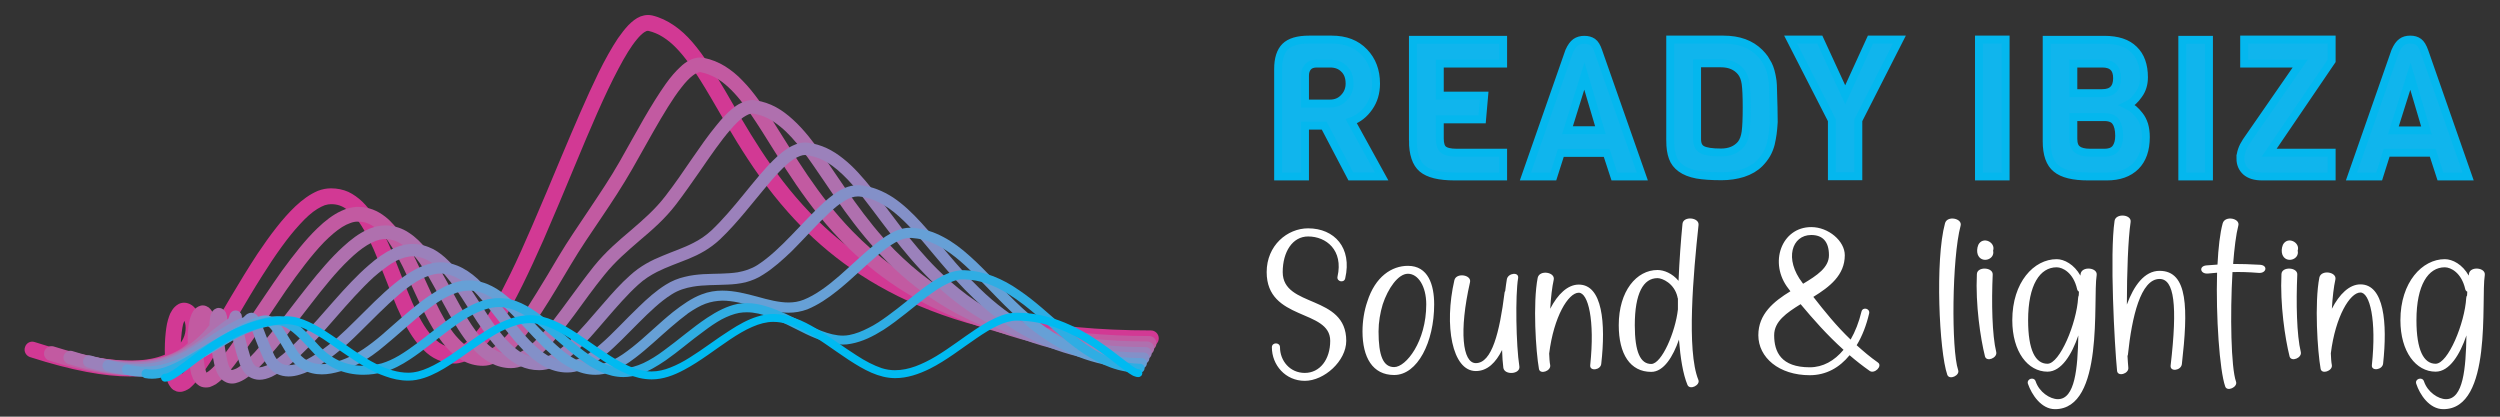
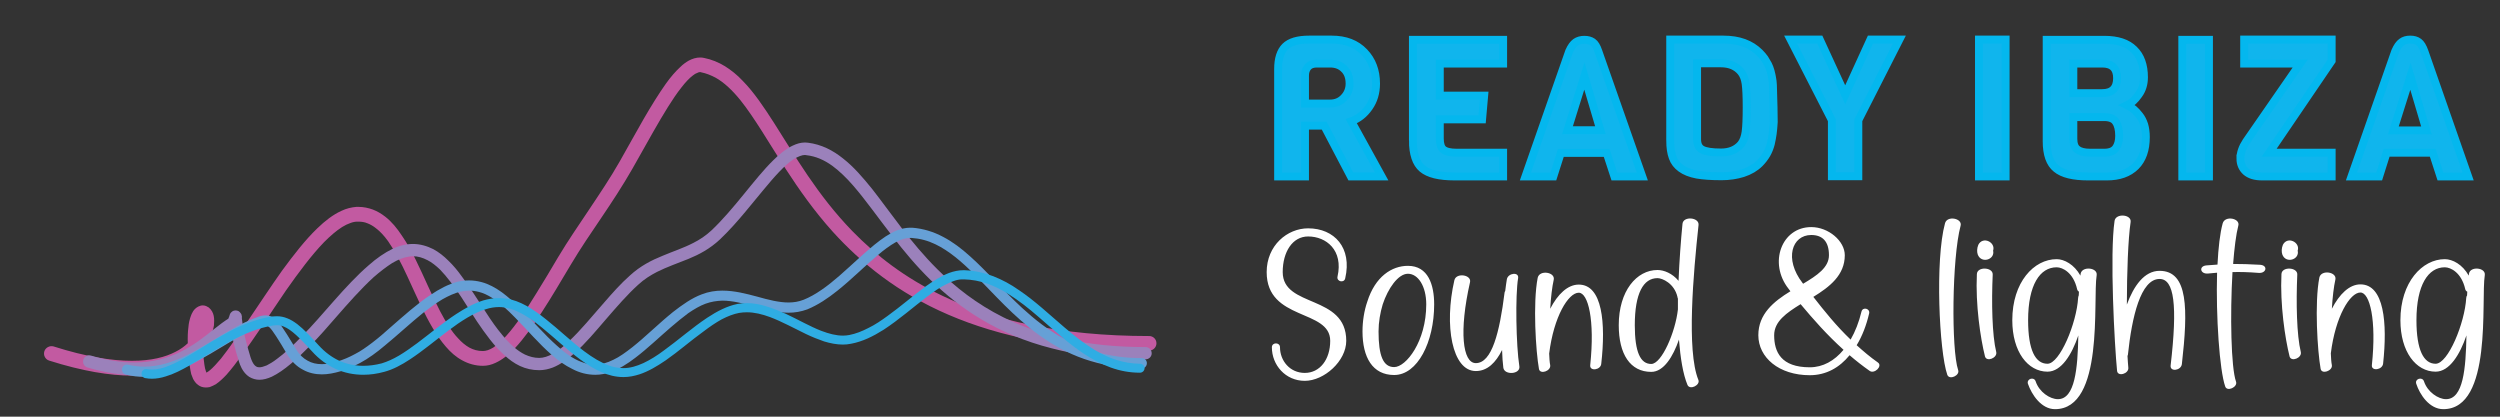
<svg xmlns="http://www.w3.org/2000/svg" version="1.2" viewBox="0 0 1200 200" width="1200" height="200">
  <rect x="0" y="0" width="1200" height="200" fill="#333333" stroke="none" />
  <title>logo-sound-lighting-vertical-svg</title>
  <style> .s0 { fill: #d23994 } .s1 { fill: #c25aa1 } .s2 { fill: #af70ae } .s3 { fill: #9b81bb } .s4 { fill: #8390c8 } .s5 { fill: #66a0d6 } .s6 { fill: #2fade3 } .s7 { fill: #00baf1 } .s8 { fill: #10b5ed;stroke: #04b7ee;stroke-width: 3.8 } .s9 { fill: #ffffff } </style>
  <g id="background-logo"> </g>
  <g id="logo-logo">
    <g id="Layer">
      <g id="Layer">
-         <path id="Layer" class="s0" d="m14.4 171.4c20.5 6.6 36 9.3 47.9 9.3 6.3 0 11.6-0.8 16-2.1 3.3-1 6.1-2.3 8.5-3.8 3.5-2.4 6.1-5.3 7.6-8.3 1.6-3.1 2.3-6.2 2.3-9.1q0-2.2-0.5-4.1c-0.5-2-1.2-3.7-2.4-5.2-0.6-0.7-1.3-1.4-2.2-1.9-0.9-0.5-2-0.9-3.2-0.9-0.9 0-1.8 0.2-2.6 0.6q-1.1 0.6-1.9 1.4c-0.9 0.9-1.6 2-2.2 3.2-0.8 1.9-1.5 4.2-1.9 7-0.4 2.9-0.7 6.3-0.7 10.5q0 4.2 0.4 9.3 0.1 2.1 0.4 3.7 0.3 1.3 0.6 2.4 0.3 0.8 0.8 1.6c0.5 0.8 1.1 1.6 2 2.2q0.7 0.4 1.5 0.7 0.8 0.2 1.6 0.2c1 0 1.9-0.3 2.6-0.6 0.7-0.3 1.4-0.7 2-1.1 1.1-0.9 2.1-2 3.2-3.2 2-2.3 4.1-5.4 6.5-9 4-6.2 8.6-14.2 13.6-22.7 3.7-6.3 7.6-12.9 11.6-19.2 6-9.5 12.2-18.4 18.1-24.7 2.9-3.2 5.7-5.7 8.3-7.3q2-1.2 3.6-1.8 1.7-0.5 3-0.5c1.5 0 2.8 0.2 4 0.6q1.8 0.6 3.4 1.8c2.1 1.4 4.1 3.6 6.1 6.3 3.3 4.8 6.4 11.3 9.2 18.4 2.2 5.3 4.3 11 6.5 16.4 1.6 4.1 3.4 8.2 5.2 11.9 2.8 5.7 6 10.8 10 14.6 2 2 4.2 3.6 6.7 4.7 2.5 1.1 5.3 1.8 8.3 1.8 1.3 0 2.6-0.3 3.9-0.7 2.5-0.8 4.7-2.2 6.8-4 4.1-3.5 7.8-8.4 11.7-14.5 6.7-10.7 13.4-24.9 20.2-40.2 5-11.5 10.1-23.7 15-35.5 7.3-17.6 14.4-34.3 20.9-46.5 3.2-6.1 6.2-11 8.9-14.2 1.3-1.6 2.5-2.7 3.5-3.4q0.7-0.4 1.1-0.6c0.3-0.1 0.5-0.1 0.7-0.1q0.1 0 0.2 0c2.5 0.6 4.9 1.6 7.2 3.1 4.3 2.7 8.3 7 12.3 12.5 7.1 9.7 14.1 23.1 23 37.7 6.8 11 14.6 22.6 24.7 33.9 15 16.9 35 33.1 63 44.9 27.9 11.8 63.9 19.3 111 19.3 2.1 0 3.8-1.7 3.8-3.8 0-2.1-1.7-3.8-3.8-3.8-50.2 0-87-8.7-114.7-21.7-20.8-9.7-36.5-21.9-49-34.9-18.8-19.6-30.4-40.9-40.7-58.6-5.2-8.8-10.1-16.7-15.6-23.1-2.7-3.1-5.6-5.9-8.9-8.1-3.2-2.2-6.7-3.9-10.5-4.8q-1-0.2-2-0.2c-1.3 0-2.5 0.3-3.6 0.7-2.2 0.9-4 2.4-5.8 4.2-1.7 1.8-3.3 3.9-5 6.3-3 4.5-6.2 10.2-9.4 16.7-5.6 11.5-11.6 25.6-17.8 40.3-4.6 11-9.3 22.3-14 33.1-3.5 8.1-7 16-10.5 23.1-5.2 10.7-10.4 19.9-15.1 26.2-2.4 3.1-4.7 5.5-6.7 7q-1.5 1.2-2.8 1.6c-0.8 0.4-1.4 0.5-2 0.5-1.5 0-2.8-0.2-4-0.7q-1.8-0.6-3.4-1.7c-2.1-1.5-4.1-3.6-6.1-6.4-3.3-4.7-6.4-11.3-9.2-18.4-2.2-5.3-4.3-10.9-6.5-16.4-1.6-4.1-3.4-8.1-5.2-11.9-2.8-5.6-6-10.7-10-14.6-2-1.9-4.2-3.5-6.7-4.7-2.5-1.1-5.3-1.7-8.3-1.7q-3.2 0-6.3 1.2c-3.8 1.6-7.4 4.2-10.9 7.5-6.1 5.8-12.2 13.9-18.1 22.7-4.4 6.7-8.7 13.8-12.8 20.7-6.2 10.4-11.8 20.3-16.5 27.6-2.3 3.6-4.4 6.5-6 8.4-0.9 0.9-1.6 1.5-2 1.9-0.2 0.1-0.3 0.2-0.3 0.2l0.2 0.6-0.1-0.7q-0.2 0.1-0.1 0.1l0.2 0.6-0.1-0.7 0.3 1.5v-1.5q-0.2 0-0.3 0l0.3 1.5v-1.5 2l0.7-1.9c-0.3-0.1-0.5-0.1-0.7-0.1v2l0.7-1.9-0.7 1.9 1.2-1.6q-0.2-0.1-0.5-0.3l-0.7 1.9 1.2-1.6-0.9 1.1 1.1-0.9q-0.1-0.1-0.2-0.2l-0.9 1.1 1.1-0.9-0.5 0.4 0.5-0.3v-0.1l-0.5 0.4 0.5-0.3-0.1 0.1 0.1-0.1-0.1 0.1 0.1-0.1v-0.1c-0.1-0.2-0.3-0.6-0.4-1.4q-0.2-1.1-0.4-2.9-0.3-4.9-0.3-8.8c0-3.4 0.2-6.1 0.5-8.4q0.3-2.5 0.7-4.1 0.4-1.2 0.7-1.8c0.3-0.7 0.6-1 0.6-1l-0.2-0.3 0.2 0.3-0.2-0.3 0.2 0.3-0.8-1.2v1.4c0.4 0 0.7-0.1 0.8-0.2l-0.8-1.2v1.4-1.5l-0.5 1.4c0.1 0.1 0.3 0.1 0.5 0.1v-1.5l-0.5 1.4 0.3-0.6-0.5 0.5q0.1 0 0.2 0.1l0.3-0.6-0.5 0.5h0.1c0 0.1 0.1 0.2 0.3 0.5 0.2 0.3 0.5 0.9 0.7 1.7 0.2 0.7 0.3 1.6 0.3 2.5 0 1.6-0.3 3.3-1.1 5-0.6 1.2-1.4 2.5-2.6 3.7-1.7 1.8-4.2 3.5-8 4.8-3.7 1.3-8.7 2.2-15.1 2.2-10.7 0-25.6-2.4-45.6-8.9-2-0.7-4.1 0.4-4.7 2.4-0.7 2 0.4 4.1 2.4 4.8z" />
-       </g>
+         </g>
      <g id="Layer">
        <path id="Layer" class="s1" d="m551.6 161.3c-43.3 0-75.1-7.7-99.2-19.3-18.2-8.7-32-19.5-43.3-31.1-16.8-17.3-27.6-36.3-37.5-51.8-5-7.8-9.7-14.8-15.1-20.3-2.6-2.8-5.5-5.1-8.5-7-3.1-1.9-6.5-3.3-10.1-4q-0.9-0.2-1.8-0.2c-2 0-3.8 0.6-5.5 1.5-1.4 0.8-2.8 1.8-4.1 3.1-2.3 2.1-4.6 4.8-6.9 8-3.4 4.8-7 10.6-10.7 17-3.7 6.4-7.5 13.4-11.5 20.4-4.5 7.9-9.5 15.3-14.5 22.8-5 7.5-10.2 15-15.1 23.2-3.5 5.9-6.9 11.7-10.3 17.1-5 8.2-9.9 15.4-14.4 20.4-2.2 2.5-4.4 4.4-6.3 5.7q-1.5 0.9-2.7 1.3-1.3 0.4-2.3 0.4c-2.5 0-4.6-0.6-6.6-1.7q-2.8-1.6-5.3-4.4c-3.1-3.2-5.9-7.8-8.6-12.9-4-7.6-7.7-16.6-11.8-24.9-2-4.1-4.2-8-6.6-11.5-2.3-3.5-4.9-6.7-8-9.1-1.8-1.4-3.8-2.6-5.9-3.4-2.2-0.8-4.5-1.3-7-1.3q-0.5 0-0.9 0c-2.5 0.2-4.9 0.8-7.2 1.9-4 1.8-7.9 4.8-11.7 8.5-5.7 5.5-11.3 12.7-16.8 20.2-5.4 7.6-10.7 15.7-15.6 22.9-5.1 7.5-9.8 14.4-13.7 19.3-2 2.4-3.8 4.3-5.2 5.5-0.7 0.6-1.3 1-1.7 1.2q-0.3 0.1-0.4 0.2h-0.1v0.1-0.1 0.1-0.1 0.4-0.4 0.4-0.4 0.9l0.5-0.8c-0.1-0.1-0.4-0.1-0.5-0.1v0.9l0.5-0.8-0.2 0.4 0.3-0.3-0.1-0.1-0.2 0.4 0.3-0.3c-0.1-0.1-0.3-0.4-0.5-1.1-0.3-0.7-0.5-1.8-0.7-3.1-0.7-5-0.9-9-0.9-12.2q0-3.3 0.3-5.4 0.2-1.6 0.5-2.6c0.3-1 0.6-1.5 0.7-1.6l-1-0.8 0.6 1c0.2-0.1 0.3-0.2 0.4-0.2l-1-0.8 0.6 1-1-1.9v2.2c0.4 0 0.8-0.1 1-0.3l-1-1.9v2.2-2.3l-0.8 2.1q0.4 0.2 0.8 0.2v-2.3l-0.8 2.1 0.7-1.7-1.4 1.3c0.1 0.1 0.3 0.3 0.7 0.4l0.7-1.7-1.4 1.3 0.5-0.6-0.7 0.4q0 0 0.2 0.2l0.5-0.6-0.7 0.4 0.1 0.1c0 0.1 0.1 0.5 0.1 1q0 0.4-0.1 1c-0.2 1.5-0.9 3.4-2 5.3-1.8 3-4.7 6.2-9.5 8.6-4.8 2.5-11.5 4.3-20.9 4.3-9.6 0-21.9-1.9-37.6-6.9-1.8-0.5-3.8 0.5-4.4 2.3-0.6 1.9 0.4 3.9 2.3 4.5 16.1 5.1 29.2 7.2 39.7 7.2 6.8 0 12.6-0.9 17.5-2.4 7.3-2.3 12.6-5.9 16-9.9 1.8-2 3.1-4.1 4-6.1 1-2 1.6-3.9 1.9-5.7q0.1-1.1 0.1-2.2c0-1.6-0.2-3.1-1-4.5-0.4-0.7-0.9-1.3-1.6-1.9q-0.6-0.4-1.3-0.7-0.8-0.3-1.6-0.3c-0.8 0-1.6 0.3-2.2 0.6q-0.9 0.5-1.5 1.1c-0.7 0.7-1.2 1.5-1.6 2.4-0.6 1.4-1.1 3-1.4 4.9-0.3 2-0.5 4.4-0.5 7.2 0 3.5 0.3 7.9 1 13.1q0.3 2 0.7 3.7 0.4 1.2 0.9 2.3c0.6 1.1 1.3 2.1 2.4 2.9q0.8 0.6 1.7 0.9 1 0.3 1.9 0.3 1.1 0 2-0.2c1.1-0.4 2.1-0.9 3.1-1.5 1.6-1.1 3.2-2.6 4.9-4.4 2.4-2.7 5.1-6.2 7.9-10.1 2.9-4 5.9-8.4 9.1-13.1 3.7-5.5 7.6-11.5 11.6-17.3 6.1-8.7 12.3-17 18.3-23.2 3-3 5.9-5.5 8.6-7.2q2.1-1.3 3.9-1.9 1.8-0.7 3.3-0.7 0.3 0 0.6 0c1.6 0 3 0.2 4.4 0.8q2.1 0.8 4.1 2.4c2 1.5 3.9 3.6 5.8 6.2 3.2 4.6 6.3 10.5 9.2 16.8 2.2 4.7 4.4 9.7 6.7 14.5 3.5 7.2 7.2 14 11.8 19.3 2.3 2.7 4.9 5 7.9 6.6 2.9 1.6 6.3 2.6 9.9 2.6 2.1 0 4.1-0.5 6-1.4 3.3-1.5 6.3-3.9 9.3-7 4.4-4.7 8.8-10.8 13.2-17.7 4.5-6.9 9-14.6 13.6-22.3 4.7-7.9 9.8-15.4 14.9-22.9 5-7.4 10-15 14.7-23.2 3.5-6.2 6.9-12.2 10.1-17.9 4.8-8.4 9.3-15.9 13.4-21.1 2-2.6 3.9-4.6 5.5-5.8q1.2-1 2.2-1.3c0.5-0.3 1-0.4 1.4-0.4q0.2 0 0.4 0.1c2.5 0.5 4.7 1.4 7 2.6 4.1 2.3 8 6 11.9 10.8 6.8 8.5 13.5 20.2 21.8 33.1 6.3 9.7 13.5 20 22.5 30 13.6 15 31.2 29.4 55.6 39.9 24.4 10.5 55.6 17.2 96.3 17.2 1.9 0 3.5-1.6 3.5-3.5 0-2-1.6-3.5-3.5-3.5z" />
      </g>
      <g id="Layer">
-         <path id="Layer" class="s2" d="m550.7 163.9c-36.2 0-63-6.7-83.7-16.8-15.5-7.5-27.5-17-37.5-27-14.8-15.2-24.9-31.7-34.3-45.2-4.8-6.8-9.4-12.8-14.6-17.5-2.6-2.4-5.3-4.4-8.2-6-3-1.6-6.2-2.7-9.6-3.2q-0.8-0.2-1.6-0.2c-2 0-3.9 0.6-5.6 1.5-1.6 0.7-3 1.8-4.5 3-2.5 2.1-4.9 4.8-7.4 7.9-3.8 4.6-7.7 10.2-11.7 16-4 5.9-8.2 12-12.6 17.7-5 6.5-10.6 11.3-16.5 16.4-5.9 5-12.1 10.2-17.9 17.4-3.9 4.9-7.6 10-11.3 15-5.4 7.4-10.6 14.5-15.6 19.5-2.4 2.5-4.8 4.5-6.9 5.8q-1.7 1-3.1 1.5-1.5 0.5-2.8 0.5c-2.4-0.1-4.6-0.6-6.7-1.7q-2.8-1.5-5.4-4.1c-3.2-3-6.1-7.1-9-11.8-4.2-7-8.3-15.2-12.6-22.6-2.2-3.7-4.5-7.2-6.9-10.4-2.5-3.1-5.2-5.8-8.3-7.8-1.6-1.1-3.4-2-5.3-2.6-1.9-0.6-3.9-1-6-1q-1 0-1.9 0.1c-2.4 0.2-4.7 0.9-7 2-4 1.8-7.8 4.7-11.6 8.2-5.7 5.2-11.3 11.8-16.7 18.6-5.5 6.9-10.7 13.9-15.5 19.9-4.8 6-9.3 11.4-13.1 15.2-1.9 1.8-3.6 3.3-5 4.2q-1.1 0.7-1.9 0.9c-0.5 0.2-0.8 0.3-1 0.3-0.2 0-0.3-0.1-0.3-0.1-0.1 0-0.2-0.1-0.3-0.2-0.2-0.2-0.5-0.6-0.8-1.3q-0.5-1-0.9-2.9c-1.6-7.8-2.1-13.1-2.1-16.3q0-1.4 0.1-2.3 0.1-0.7 0.2-1 0-0.3 0.1-0.4l-0.7-0.4 0.6 0.5q0.1-0.1 0.1-0.1l-0.7-0.4 0.6 0.5-1.8-1.2 1.3 1.7c0.3-0.2 0.5-0.4 0.5-0.5l-1.8-1.2 1.3 1.7-1.7-2.1 1 2.5q0.4-0.1 0.7-0.4l-1.7-2.1 1 2.5-1.1-2.7v2.9c0.4 0 0.8 0 1.1-0.2l-1.1-2.7v2.9-2.9l-1.3 2.6c0.4 0.2 0.9 0.3 1.3 0.3v-2.9l-1.3 2.6 1.3-2.4-2 1.9q0.3 0.3 0.7 0.5l1.3-2.4-2 1.9 1.6-1.6-2 1c0 0.1 0.1 0.3 0.4 0.6l1.6-1.6-2 1 1-0.5-1.1 0.3q0 0.1 0.1 0.2l1-0.5-1.1 0.3h0.2-0.2 0.2-0.2c0 0 0.1 0.2 0.1 0.5 0 0.4-0.1 0.8-0.2 1.4l3.2 0.7-2.5-2.2c-1.5 1.8-3.2 3.8-5.2 6.1-3.2 3.3-7.1 6.8-12.6 9.5-5.5 2.8-12.5 4.8-21.9 4.8-7.8 0-17.3-1.4-28.7-5-1.7-0.5-3.5 0.5-4.1 2.2-0.5 1.7 0.5 3.5 2.2 4 11.9 3.7 22 5.3 30.6 5.3 6.8 0 12.7-1 17.8-2.6 7.6-2.4 13.3-6.2 17.6-10 2.1-1.9 3.9-3.8 5.4-5.6 1.5-1.7 2.8-3.2 3.8-4.3q0.6-0.7 0.8-1.5 0.3-1.5 0.3-2.8 0-0.7-0.1-1.3-0.1-0.5-0.3-1c-0.1-0.6-0.3-1.1-0.8-1.7-0.3-0.3-0.6-0.6-1.1-0.9-0.4-0.3-1.1-0.5-1.8-0.5q-0.6 0-1.1 0.2c-0.7 0.3-1.2 0.6-1.5 1q-0.4 0.4-0.7 0.8c-0.2 0.5-0.4 1-0.6 1.4-0.2 0.8-0.3 1.5-0.4 2.4q-0.2 1.4-0.2 3.2c0 3.9 0.6 9.6 2.3 17.7q0.4 2 1.1 3.7 0.5 1.2 1.2 2.3c0.7 1.1 1.6 2 2.7 2.6 1.1 0.7 2.4 1 3.6 1 1.2 0 2.3-0.3 3.3-0.7 1.8-0.7 3.6-1.8 5.3-3.2 2.7-2.1 5.4-4.8 8.3-8.1 2.9-3.3 6-7 9.2-11 3.7-4.7 7.7-9.9 11.7-15.1 6-7.8 12.2-15.5 18.3-21.3 3-2.9 5.9-5.3 8.7-7 2.8-1.7 5.4-2.7 7.6-2.9q0.7-0.1 1.3-0.1c1.4 0 2.7 0.3 4 0.7q1.9 0.6 3.8 1.9c1.9 1.2 3.9 3.1 5.8 5.4 3.4 3.9 6.6 9.2 9.7 14.9 2.4 4.3 4.8 8.8 7.2 13.1 3.7 6.6 7.6 12.9 12.3 17.7 2.4 2.4 5 4.5 7.8 5.9 2.9 1.5 6.1 2.4 9.6 2.4v-0.1 0.1-0.1 0.1c2.2 0 4.3-0.5 6.3-1.4 3.5-1.5 6.7-3.9 9.9-7 4.7-4.6 9.3-10.6 14.1-17 4.7-6.4 9.5-13.2 14.5-19.3 5.3-6.6 11.1-11.5 17-16.6 5.9-5 12-10.2 17.5-17.4 3.9-5.1 7.6-10.5 11.2-15.6 5.3-7.7 10.3-15 14.8-20.1 2.2-2.6 4.3-4.7 6.2-6q1.4-0.9 2.5-1.4c0.7-0.3 1.4-0.4 1.9-0.4q0.3 0 0.6 0.1c4.7 0.7 8.8 2.9 12.9 6.3 3.6 2.9 7 6.8 10.6 11.4 6.1 8.1 12.5 18.3 20.2 29 11.7 16.1 26.6 33.5 49.4 46.8 11.4 6.6 24.7 12.2 40.5 16.1 15.8 4 34.1 6.2 55.3 6.2 1.8 0 3.3-1.4 3.3-3.2 0-1.8-1.5-3.3-3.3-3.3z" />
-       </g>
+         </g>
      <g id="Layer">
        <path id="Layer" class="s3" d="m549.8 166.6c-29.2 0-51-5.7-68.2-14.3-12.8-6.4-23.1-14.5-31.7-23.1-12.9-12.8-22.2-26.9-31.2-38.4-4.6-5.7-9-10.8-14-14.7-2.5-2-5.1-3.7-7.9-5-2.8-1.3-5.8-2.2-9-2.6q-0.7-0.1-1.4-0.1c-2.1 0-4 0.6-5.9 1.5-3.2 1.5-6.3 4-9.3 7-4.7 4.6-9.4 10.5-14.3 16.5-4.9 6-10.1 12.2-15.4 17.2-2.8 2.6-5.7 4.5-8.7 6-4.6 2.4-9.6 4-14.8 6.2-5.2 2.1-10.6 4.8-15.7 9.5-4.3 3.8-8.3 8.3-12.2 12.8-5.9 6.7-11.5 13.6-16.9 18.6-2.6 2.6-5.2 4.6-7.7 6q-3.6 2.1-6.7 2.1c-2.4 0-4.6-0.6-6.8-1.6-3.7-1.8-7.4-5.1-10.9-9.4-2.7-3.2-5.3-6.9-7.8-10.8-3.9-5.8-7.6-12-11.7-17.4-2-2.8-4.1-5.3-6.4-7.5-2.2-2.2-4.6-4.1-7.2-5.5-3-1.5-6.3-2.5-9.8-2.5q-1.4 0-2.8 0.2c-2.4 0.3-4.7 1.1-6.9 2.1-3.9 1.9-7.8 4.6-11.5 7.9-5.7 4.9-11.3 11-16.7 17.1-5.3 6-10.5 12.1-15.3 16.9-4.3 4.5-8.5 8.4-12.1 11-1.8 1.4-3.5 2.4-4.9 3.1-1.5 0.6-2.6 0.9-3.5 0.9-0.5 0-0.8-0.1-1.2-0.2-0.4-0.2-0.9-0.5-1.5-1.3-0.5-0.7-1.1-1.9-1.6-3.5-2.3-7.4-3.3-12.3-3.7-15.3-0.2-1.5-0.3-2.5-0.4-3.1 0-0.4 0-0.6 0-0.8 0-0.1 0-0.2 0-0.4q0 0-0.1-0.1 0-0.1 0-0.3 0-0.1-0.1-0.3c-0.1-0.1-0.1-0.4-0.5-0.8-0.1-0.2-0.4-0.5-0.8-0.8-0.4-0.2-0.9-0.4-1.5-0.4-0.6 0-1.2 0.2-1.5 0.4-0.3 0.2-0.5 0.4-0.7 0.6-0.3 0.3-0.4 0.5-0.4 0.6-0.2 0.3-0.2 0.4-0.2 0.4-0.1 0.2-0.1 0.3-0.1 0.3q-0.1 0.2-0.1 0.4c-0.2 0.4-0.4 1.1-0.8 2l2.7 1.3-1.5-2.6c-2.7 1.6-5.4 3.7-8.3 6-4.4 3.5-9.3 7.4-15.4 10.4-6.1 3-13.4 5.2-22.5 5.2-6 0-12.8-1-20.6-3.3-1.6-0.5-3.3 0.4-3.7 2-0.5 1.6 0.4 3.2 2 3.7 8.3 2.5 15.7 3.6 22.3 3.6 6.7 0 12.6-1.1 17.8-2.9 7.8-2.6 14-6.6 19.1-10.4 2.5-1.9 4.8-3.7 6.8-5.3 2.1-1.6 3.9-2.9 5.4-3.8 0.6-0.3 1-0.8 1.2-1.3 0.6-1.1 0.9-2 1.1-2.6 0.1-0.3 0.1-0.5 0.2-0.7l-1.9-0.6 1.8 0.8c0.1-0.2 0.1-0.2 0.1-0.2l-1.9-0.6 1.8 0.8-2.6-1.1 2.4 1.6c0.2-0.3 0.2-0.4 0.2-0.5l-2.6-1.1 2.4 1.6-2.5-1.7 1.9 2.3q0.5-0.5 0.6-0.6l-2.5-1.7 1.9 2.3-1.9-2.3 1.2 2.7q0.5-0.2 0.7-0.4l-1.9-2.3 1.2 2.7-1.2-2.7v3q0.8 0 1.2-0.3l-1.2-2.7v3-3l-1 2.8q0.5 0.2 1 0.2v-3l-1 2.8 1-2.8-2.2 2c0.2 0.3 0.6 0.6 1.2 0.8l1-2.8-2.2 2 2.2-2-2.7 1.4c0.1 0.1 0.2 0.3 0.5 0.6l2.2-2-2.7 1.4 2.6-1.4-2.8 0.7c0 0.2 0.1 0.3 0.2 0.7l2.6-1.4-2.8 0.7 2.6-0.6-2.7 0.3c0.1 0 0.1 0.1 0.1 0.3l2.6-0.6-2.7 0.3 1.7-0.2-1.7 0.1v0.1l1.7-0.2-1.7 0.1h0.7-0.7 0.7-0.7c0 0 0 0.2 0.1 0.5 0 1 0.2 3.1 0.8 6.4 0.6 3.2 1.6 7.8 3.5 13.8q0.6 2.1 1.5 3.8c0.9 1.7 2.1 3.1 3.6 4.1 1.5 0.9 3.2 1.4 4.9 1.4 2 0 4-0.6 6-1.5 2.9-1.4 5.9-3.5 9-6.1 3.2-2.6 6.4-5.8 9.8-9.2 3.8-3.8 7.7-8.3 11.7-12.9 6-6.9 12.3-14 18.3-19.5 3.1-2.7 6.1-5 8.9-6.8 2.9-1.7 5.6-2.8 8-3.1q1-0.2 2-0.2c2.4 0 4.7 0.7 7 1.9 2 1 4 2.6 6 4.5 3.4 3.5 6.8 8.1 10.2 13.2 2.5 3.8 5 7.9 7.6 11.8 4 5.9 8.1 11.6 12.9 15.9 2.3 2.2 4.9 4.1 7.7 5.4 2.8 1.3 5.9 2 9.2 2 2.3 0 4.5-0.5 6.6-1.3 3.7-1.5 7.1-4 10.5-7 5.1-4.5 10-10.4 15-16.2 5.1-5.9 10.2-11.8 15.4-16.5 2.9-2.7 6-4.6 9.1-6.2 4.8-2.4 9.8-4.1 15-6.2 5.1-2.1 10.3-4.8 15.2-9.4 4.3-4.1 8.4-8.7 12.3-13.4 5.9-7 11.3-14 16.2-19.1 2.5-2.6 4.8-4.7 6.9-6q1.6-1 3-1.5 1.3-0.5 2.4-0.5 0.3 0 0.6 0.1c4.6 0.5 8.6 2.3 12.5 5.1 3.4 2.5 6.8 5.8 10.1 9.6 5.9 6.8 11.9 15.4 19 24.5 10.5 13.7 23.6 28.4 42.6 39.7 9.6 5.7 20.6 10.5 33.6 13.8 13 3.4 27.8 5.3 45 5.3 1.7 0 3-1.3 3-2.9 0-1.7-1.3-3-3-3z" />
      </g>
      <g id="Layer">
-         <path id="Layer" class="s4" d="m549 169.2c-22.2 0-39.1-4.7-52.8-11.7-10.2-5.3-18.6-11.9-25.9-19-11-10.6-19.5-22.2-28.1-31.6-4.3-4.7-8.7-8.9-13.5-12.1-4.8-3.1-10-5.3-15.9-5.9q-0.6 0-1.2 0c-2.1 0-4.1 0.5-6.1 1.3-3.5 1.5-6.7 4-10.1 7-5 4.5-10.1 10.2-15.4 15.6-5.3 5.5-10.8 10.8-16.4 14.4-3 1.9-6.2 2.9-9.5 3.5-5.1 0.8-10.6 0.6-16.5 0.9-2.9 0.2-5.9 0.5-9 1.3-3 0.7-6.1 1.9-9.1 3.8-4.5 2.8-8.8 6.6-13 10.7-6.3 6-12.3 12.7-18.1 17.7-2.9 2.6-5.7 4.7-8.4 6.1-2.8 1.4-5.3 2.2-7.7 2.2-2.4 0-4.6-0.5-6.8-1.4-3.9-1.7-7.6-4.8-11.3-8.6-5.6-5.8-10.9-13.4-16.4-20.2-2.8-3.4-5.6-6.6-8.6-9.4-3-2.7-6.2-4.9-9.7-6.3-2.5-1-5.2-1.6-8-1.6q-1.9 0-3.9 0.4c-4.6 0.9-9.1 3.2-13.4 6.2-6.5 4.5-12.9 10.7-19 16.8-6.2 6.1-12.1 12.2-17.5 16.3-3.8 3-7.4 5.4-10.7 7.1q-2.5 1.3-4.6 2-2.2 0.6-3.9 0.6-1.2 0-2.1-0.3c-1-0.3-1.9-0.8-2.8-1.7-0.8-0.9-1.7-2.1-2.4-3.8-2.8-6.4-4.4-10.8-5.5-13.6q-0.4-1.1-0.8-1.9c-0.3-0.9-0.6-1.6-1.2-2.3-0.2-0.3-0.6-0.7-1.1-1q-0.4-0.3-0.9-0.4-0.5-0.2-1-0.2c-0.6 0-1.2 0.2-1.6 0.4-0.7 0.3-1.1 0.7-1.5 1.1q-0.6 0.6-1.2 1.2l1.9 1.9-0.8-2.6c-3.8 1.2-7.5 3.3-11.3 5.7-5.7 3.6-11.5 7.9-18.1 11.2-6.6 3.4-13.8 5.8-22.3 5.8-4 0-8.4-0.6-13.1-1.9-1.5-0.4-3 0.4-3.4 1.9-0.4 1.4 0.4 2.9 1.9 3.3 5.2 1.5 10.1 2.1 14.6 2.1 6.4 0 12.1-1.2 17.3-3.1 7.8-2.8 14.4-7.1 20.3-11q4.5-3 8.4-5.4c2.6-1.5 5.1-2.7 7.4-3.4 0.4-0.2 0.8-0.4 1.1-0.8 0.6-0.5 1-0.9 1.1-1.1l0.1-0.1v0.1-0.1 0.1l-0.5-1 0.3 1q0.2 0 0.2 0l-0.5-1 0.3 1-0.6-1.6v1.7q0.4 0 0.6-0.1l-0.6-1.6v1.7-1.9l-0.7 1.8c0.2 0.1 0.5 0.1 0.7 0.1v-1.9l-0.7 1.8 0.6-1.6-1.1 1.3q0.2 0.2 0.5 0.3l0.6-1.6-1.1 1.3 0.6-0.7-0.7 0.6q0 0 0.1 0.1l0.6-0.7-0.7 0.6h0.1-0.1 0.1-0.1q0 0 0.2 0.4 0.3 0.6 0.9 1.9c0.5 1.4 1.2 3.2 2.1 5.6q1.3 3.5 3.6 8.7 0.9 2.2 2.2 3.9c1.3 1.8 2.8 3.1 4.6 4 1.7 0.8 3.6 1.2 5.5 1.2 1.8 0 3.6-0.3 5.5-0.9 2.7-0.8 5.5-2.1 8.3-3.8 2.9-1.7 5.8-3.8 8.7-6.1 3.9-3 7.9-6.7 11.9-10.7 6-5.9 12.3-12.4 18.4-17.6 3-2.6 6-4.8 8.9-6.6 3-1.7 5.8-2.9 8.4-3.4q1.5-0.3 2.9-0.3 3 0 6 1.2c2 0.8 4.1 2.1 6.1 3.7 3.6 2.9 7.1 6.9 10.7 11.4 5.4 6.7 10.8 14.3 16.8 20.4 3 3 6.2 5.7 9.7 7.7 3.5 1.9 7.3 3.1 11.5 3.1 2.4 0 4.7-0.5 6.9-1.3 3.9-1.5 7.6-4 11.2-7 5.4-4.5 10.7-10.1 16.1-15.5 5.3-5.3 10.6-10.4 15.9-13.7 3.3-2.1 6.7-3.1 10.2-3.7 5.2-0.9 10.8-0.7 16.6-1 2.8-0.1 5.7-0.4 8.7-1.1 2.9-0.8 5.8-1.9 8.6-3.8 4.8-3 9.2-7 13.5-11.1 6.3-6.3 12.2-13 17.7-18.1 2.7-2.6 5.3-4.7 7.7-6.1q1.7-1.1 3.3-1.6 1.6-0.5 2.9-0.5 0.4 0 0.7 0c4.3 0.4 8.2 1.9 12 4.2 3.3 1.9 6.5 4.6 9.7 7.7 5.7 5.5 11.3 12.6 17.6 20 9.5 11.2 20.6 23.3 36 32.6 15.4 9.4 35 15.9 61.4 15.9 1.5 0 2.7-1.3 2.7-2.8 0-1.5-1.2-2.7-2.7-2.7z" />
-       </g>
+         </g>
      <g id="Layer">
        <path id="Layer" class="s5" d="m548.1 171.9c-15.1 0-27.1-3.7-37.2-9.2-7.6-4.1-14.2-9.3-20.3-14.9-9-8.3-16.8-17.5-25-24.8-4.1-3.7-8.3-6.9-12.9-9.3-4.5-2.4-9.5-4-14.9-4.4q-0.4 0-0.9 0c-2.1 0-4.3 0.5-6.4 1.3-3.7 1.5-7.2 4-10.8 6.9-5.4 4.4-11 9.8-16.7 14.8-5.6 4.9-11.5 9.3-17.3 11.6-2.3 0.9-4.7 1.3-7.2 1.3-4.6 0-9.7-1.3-15-2.8-5.3-1.4-10.9-2.9-16.8-2.9-3.2 0-6.6 0.5-9.9 1.8-4.8 1.8-9.3 5-13.8 8.5-6.7 5.4-13.1 11.8-19.4 16.8-3.2 2.5-6.2 4.7-9.2 6.1-3 1.5-5.9 2.3-8.6 2.3-2.3 0-4.6-0.4-6.8-1.3-4-1.5-7.9-4.3-11.7-7.8-5.8-5.1-11.5-11.8-17.4-17.7-2.9-2.9-5.9-5.6-9-7.9-3.1-2.2-6.3-4-9.8-4.9-1.9-0.5-3.9-0.8-5.9-0.8q-2.7 0-5.4 0.6c-4.6 1.2-8.9 3.5-13.2 6.4-6.5 4.3-12.8 10-18.9 15.3-3 2.7-6 5.3-8.9 7.5-2.9 2.2-5.7 4.2-8.3 5.5-2.9 1.6-5.8 2.8-8.5 3.6-2.7 0.9-5.2 1.3-7.5 1.3-2.6 0-4.8-0.5-6.9-1.7-2-1.1-3.9-2.8-5.5-5.5-1.7-2.7-3.1-5.1-4.3-7-1.9-3-3.3-5.1-4.8-6.7-0.8-0.7-1.6-1.4-2.5-1.8-1-0.5-2-0.7-3-0.7-1.2 0-2.4 0.2-3.6 0.7-4.6 1.6-9.1 3.9-13.6 6.5-6.7 3.8-13.4 8.3-20.2 11.7-3.3 1.7-6.8 3.1-10.2 4.1-3.5 1-7 1.6-10.5 1.6-2.6 0-5.1-0.3-7.8-0.9-1.3-0.4-2.6 0.4-3 1.7-0.3 1.3 0.5 2.7 1.8 3 3.1 0.8 6.1 1.1 9 1.1 5.5 0 10.7-1.2 15.6-3.1 7.5-2.8 14.4-7 21.2-11.1 6.6-4 13.1-7.9 19.3-10 0.9-0.3 1.6-0.5 2-0.5 0.2 0 0.4 0.1 0.6 0.1 0.3 0.1 0.6 0.3 1.2 0.8q1.2 1.1 3.3 4.4c1.4 2.1 3.1 5 5.3 8.7 2 3.2 4.5 5.7 7.4 7.2 2.8 1.6 6 2.3 9.2 2.3 2.9 0 5.9-0.6 9-1.5 3-0.9 6.1-2.3 9.2-3.9 4.1-2.2 8.1-5.1 12.1-8.5 6.1-5 12.3-10.8 18.4-15.7 3.1-2.4 6.1-4.6 9.1-6.4 3-1.7 5.9-3 8.6-3.7q2.2-0.5 4.3-0.5 2.3 0 4.6 0.6c2.1 0.5 4.2 1.5 6.3 2.8 3.7 2.3 7.4 5.7 11.2 9.6 5.7 5.8 11.4 12.5 17.6 17.9 3.1 2.7 6.3 5 9.8 6.7 3.4 1.8 7.1 2.8 11.1 2.8 2.5 0 4.9-0.5 7.3-1.3 4.1-1.5 8-3.9 11.9-6.9 5.8-4.4 11.4-9.8 17.1-14.7 2.8-2.4 5.6-4.7 8.3-6.7 2.8-1.9 5.5-3.5 8.2-4.5 2.7-1 5.4-1.4 8.1-1.5 5 0 10.2 1.4 15.5 2.8 5.3 1.5 10.8 3 16.3 3 3 0 6-0.5 9-1.6 5.1-2.1 9.9-5.3 14.5-9 6.9-5.5 13.3-12 19.3-17 2.9-2.5 5.8-4.6 8.4-6.1q2-1.1 3.8-1.7 1.8-0.5 3.4-0.5 0.3 0 0.6 0c4.2 0.3 7.9 1.3 11.6 3.1 6.4 3.1 12.4 8.2 18.5 14.3 9.2 9.1 18.8 20.4 31.4 29.4 6.3 4.5 13.3 8.5 21.4 11.3 8.1 2.8 17.3 4.5 27.7 4.5 1.4 0 2.4-1.1 2.4-2.5 0-1.3-1-2.4-2.4-2.4z" />
      </g>
      <g id="Layer">
        <path id="Layer" class="s6" d="m547.2 174.6c-8-0.1-15-2.6-21.7-6.6-5-3-9.8-6.8-14.5-10.8-7.2-6.1-14.2-12.8-22-18-3.8-2.7-7.9-4.9-12.2-6.6-4.4-1.7-9-2.7-13.9-2.9q-0.3 0-0.5 0c-2.3 0-4.6 0.5-6.8 1.3-3.9 1.5-7.7 3.9-11.6 6.7-5.8 4.3-11.8 9.5-17.9 13.9-3 2.2-6.1 4.3-9.2 5.8-3.1 1.6-6.1 2.8-9.2 3.4q-1.5 0.3-3.1 0.3c-3.3 0-6.7-0.9-10.4-2.3-5.4-2.1-11.1-5.4-17.1-8.2-3-1.3-6-2.6-9.1-3.5-3.1-1-6.3-1.6-9.5-1.6q-2.2 0-4.5 0.4c-5 1-9.8 3.5-14.5 6.6-7.1 4.7-14 10.8-20.8 15.7-3.3 2.5-6.7 4.6-9.9 6.1-3.3 1.5-6.4 2.4-9.5 2.4q-3.5 0-6.9-1.2c-3.9-1.4-8-3.9-12-6.9-6.1-4.6-12.1-10.4-18.3-15.3-3.1-2.5-6.2-4.7-9.4-6.5-3.3-1.8-6.6-3.1-10-3.5q-1.6-0.2-3.2-0.2-3.7 0-7.5 1.1c-4.5 1.4-8.8 3.8-13.1 6.6-6.4 4.2-12.6 9.4-18.6 13.9-3 2.2-5.9 4.3-8.8 6-2.9 1.7-5.6 2.9-8.2 3.7q-4.6 1.2-8.9 1.2c-4 0-7.9-0.8-11.5-2.4-3.6-1.7-6.9-4.1-9.9-7.4-4-4.4-7.2-7.8-10.3-10.2-1.6-1.2-3.2-2.2-4.8-2.8q-2.4-1-5-1-1.1 0-2.1 0.1c-6.2 0.9-12 3-17.5 5.6-8.2 4-15.7 9-22.5 13.1-3.4 2-6.6 3.7-9.6 4.9-3.1 1.3-5.8 1.9-8.3 1.9q-1.2 0-2.4-0.2c-1.2-0.2-2.3 0.6-2.5 1.7-0.3 1.2 0.5 2.4 1.7 2.6q1.6 0.3 3.2 0.3c2.2 0 4.4-0.4 6.6-1.1 3.8-1.1 7.7-3.1 11.7-5.4 6.1-3.5 12.4-7.7 19.2-11.4 6.7-3.6 13.7-6.6 21-7.7q0.8-0.1 1.5-0.1c1.1 0 2.2 0.2 3.4 0.7 1.7 0.7 3.6 2 5.8 4 2.2 2 4.7 4.6 7.7 7.9 3.3 3.7 7.2 6.5 11.3 8.4 4.2 1.9 8.7 2.8 13.3 2.8q4.9 0 10-1.4c4.2-1.1 8.3-3.3 12.4-6 6.1-4 12.3-9.2 18.4-13.8 6.1-4.6 12.3-8.6 18.1-10.3q3.1-1 6.2-1 1.3 0 2.6 0.2c2.1 0.3 4.2 0.9 6.4 2 3.8 1.7 7.8 4.5 11.7 7.7 6 4.9 12.1 10.7 18.5 15.4 3.2 2.3 6.4 4.4 9.9 5.9 3.4 1.5 6.9 2.4 10.7 2.4 2.6 0 5.1-0.5 7.6-1.3 4.3-1.4 8.5-3.9 12.6-6.7 6.2-4.3 12.2-9.6 18.2-13.9 2.9-2.2 5.8-4.2 8.7-5.8 2.9-1.5 5.7-2.6 8.4-3.1q1.8-0.3 3.7-0.3c3.6 0 7.3 0.9 11.1 2.3 5.6 2.1 11.4 5.3 17.2 8.1 2.9 1.4 5.9 2.6 8.8 3.6 3 0.9 6 1.5 9 1.5q2 0 3.9-0.4c5.5-1 10.7-3.6 15.6-6.7 7.4-4.8 14.4-11 20.9-15.9 3.2-2.4 6.3-4.6 9.3-6 2.9-1.5 5.6-2.4 8.1-2.3q0.2 0 0.3 0c7.9 0.2 14.8 2.9 21.4 7.1 5 3.1 9.8 6.9 14.5 11 7.1 6.1 14.2 12.7 22.1 17.9 3.9 2.5 8 4.7 12.4 6.3 4.4 1.6 9.1 2.5 14.1 2.5 1.2 0 2.2-1 2.2-2.2 0-1.2-1-2.1-2.2-2.1z" />
      </g>
      <g id="Layer">
-         <path id="Layer" class="s7" d="m546.4 177.2q0 0-0.2 0c-0.2-0.1-0.5-0.2-1-0.4-0.8-0.4-1.9-1.2-3.2-2.2-2.4-1.7-5.3-4.1-8.8-6.7-5.3-3.9-11.8-8.4-19.3-11.8-7.6-3.5-16.2-6-25.7-6q-0.2 0-0.3 0c-2.4 0-4.8 0.5-7.1 1.3-4.1 1.5-8.2 3.8-12.4 6.6-6.2 4.1-12.6 9.1-19.1 13-3.3 2-6.6 3.6-9.8 4.8-3.3 1.2-6.6 1.9-9.9 1.9-2.1 0-4.2-0.3-6.4-1-3.8-1.3-7.9-3.4-12-6.1-6.2-3.9-12.6-8.8-19.3-12.8-3.3-2-6.7-3.8-10.1-5-3.4-1.3-7-2.1-10.6-2.1h-0.1c-2.6 0-5.2 0.5-7.7 1.3-4.5 1.4-8.8 3.8-13.1 6.6-6.5 4.1-12.9 9.1-19.2 13q-4.7 3-9.3 4.8c-3 1.2-6 1.9-9 1.9h-0.1c-4.4 0-9-1.5-13.8-4-7.1-3.7-14.4-9.3-21.8-14.2-3.7-2.4-7.4-4.6-11.2-6.2-3.7-1.6-7.6-2.6-11.5-2.6h-0.1c-5.5 0-10.8 1.9-15.9 4.5-7.7 4-15.1 9.9-22.2 14.7-3.6 2.4-7.1 4.5-10.5 6-3.3 1.5-6.6 2.4-9.7 2.4h-0.1c-4.9 0-9.9-1.6-14.9-4-7.5-3.7-14.9-9.4-22.1-14.2-3.6-2.4-7.1-4.6-10.7-6.2-3.5-1.6-7-2.7-10.6-2.7h-0.1c-7.7 0.1-14.8 1.9-21.2 4.5-9.7 4-17.9 9.9-24.3 14.8-3.2 2.4-6 4.6-8.2 6.1-1.1 0.7-2.1 1.3-2.9 1.7-0.8 0.4-1.4 0.5-1.7 0.5-1.1 0-1.9 0.8-1.9 1.9 0 1 0.8 1.9 1.9 1.9 0.7 0 1.5-0.2 2.2-0.4 1.3-0.5 2.7-1.3 4.2-2.3 2.6-1.7 5.7-4.1 9.2-6.8 5.3-3.9 11.6-8.5 18.8-12 7.2-3.5 15.2-6 23.9-6.1h0.1q2.8 0 5.9 1.1c3.6 1.2 7.5 3.4 11.6 6 6 4 12.5 8.9 19.3 12.9 3.4 2 6.9 3.8 10.5 5 3.5 1.3 7.2 2.1 11 2.1h0.1c2.6 0 5.1-0.5 7.6-1.3 4.3-1.4 8.6-3.8 12.9-6.6 6.3-4.1 12.7-9.1 19.1-13 3.2-2 6.3-3.6 9.5-4.8 3.1-1.2 6.2-1.9 9.2-1.9h0.1c4.3 0 8.8 1.5 13.5 4 7.1 3.7 14.3 9.3 21.8 14.2 3.7 2.4 7.5 4.6 11.3 6.2 3.8 1.6 7.7 2.6 11.7 2.6h0.2c5.3 0 10.5-1.9 15.5-4.6 7.6-4 14.9-9.8 22.1-14.6 3.6-2.4 7.1-4.5 10.6-6 3.4-1.5 6.8-2.4 10-2.4h0.1c4.7 0 9.4 1.6 14.2 4 7.3 3.7 14.6 9.4 21.9 14.2 3.7 2.4 7.3 4.6 11 6.2 3.7 1.6 7.5 2.6 11.3 2.6h0.1c5.8 0 11.3-1.9 16.6-4.5 8-4 15.4-9.9 22.5-14.7 3.5-2.4 6.9-4.5 10.1-6 3.2-1.5 6.2-2.4 9-2.4q0.1 0 0.3 0c7.4 0 14.3 1.6 20.5 4.1 9.4 3.7 17.4 9.3 23.7 14 3.1 2.4 5.7 4.6 8 6.1 1.1 0.8 2.1 1.5 3 2q0.7 0.4 1.4 0.6c0.5 0.2 1 0.3 1.6 0.3 1 0 1.9-0.8 1.9-1.9 0-1-0.9-1.9-1.9-1.9z" />
-       </g>
+         </g>
    </g>
  </g>
  <g id="text-logo">
    <g id="Layer">
      <g id="text-logo-path-0">
        <path id="Layer" fill-rule="evenodd" class="s8" d="m626.4 84.7h-12.9v-51.6q0-7.3 3.4-10.7 3.4-3.4 11.5-3.4h10.8q9.9 0 15.6 6 5.7 5.9 5.7 15.1 0 6.6-3.4 11.4-3.4 4.9-8.5 6.7l14.6 26.5h-14.8l-12.8-24.4h-9.2zm0-48.4v13.4h12q4.1 0 6.7-2.8 2.7-2.8 2.7-6.8 0-4.5-2.6-7-2.5-2.6-6.8-2.6h-6.3q-2.9 0-4.3 1.6-1.4 1.6-1.4 4.2zm51.8 31.1v-48.3h43.3v11.4h-30.4v15.4h21.3l-1 11.4h-20.3v9.1q0 4 1.7 5.4 1.8 1.5 6.4 1.5h22.3v11.4h-23.3q-11 0-15.5-3.8-4.5-3.8-4.5-13.5zm67.4 17.3h-13.4l21-60.1q1.4-3.1 3.1-4.3 1.7-1.2 4.2-1.2 2.4 0 4 1.1 1.6 1.1 2.7 4.4l21.1 60.1h-13.4l-3.7-11.3h-22zm14.9-48.2l-8.1 26h15.8zm41.2 30.9v-48.4h25.6q11 0 17.3 6.3 1.3 1.3 2.4 2.8 1 1.6 1.7 2.9 0.7 1.4 1.2 3.2 0.5 1.9 0.7 3.2 0.3 1.4 0.4 3.5 0.1 2.1 0.1 3.4 0.1 1.3 0.1 3.7 0.1 2.3 0.1 3.5l0.1 7.1q-0.2 3.3-0.5 5.5-0.3 2.2-0.9 4.9-0.7 2.7-2 5-1.4 2.4-3.4 4.4-3.1 3.1-8 4.7-4.8 1.5-10.2 1.5-7.3 0-11.9-0.8-4.7-0.9-7.6-3-2.9-2.1-4-5.2-1.2-3.2-1.2-8.2zm12.9-37v36.4q0 3.7 2.4 5 2.5 1.4 9.1 1.4 6.2 0 9.6-4 1.7-2.2 2.2-5.9 0.5-3.8 0.5-11.8 0-7.8-0.5-11.4-0.5-3.5-2.2-5.6-3.4-4.1-9.6-4.1zm64.7 27.3l-19.8-38.7h14l12.2 26.5 12.1-26.5h13.9l-19.7 38.7v26.9h-12.7zm83.4 27h-12.8v-65.7h12.8zm19.7-16.9v-48.7h27.7q9.5 0 14.2 4.7 4.8 4.6 4.8 13.3 0 4.9-2.6 8.4-2.5 3.6-5.5 5 1.6 0.8 3.1 1.9 1.4 1.2 2.8 3 1.4 1.7 2.3 4.4 0.8 2.7 0.8 6 0 9.1-4.9 14-5 4.9-13.8 4.9h-8.9q-10.9 0-15.4-3.8-4.6-3.7-4.6-13.1zm12.8-11.6v10.4q0 3.8 2 5.2 1.9 1.5 6.1 1.5h6.7q4 0 5.6-2.2 1.6-2.2 1.6-5.9 0-4.4-1.6-6.7-1.5-2.3-5.6-2.3zm0-25.7v14.2h13.9q7.1 0 7.1-7.2 0-7-7.1-7zm65.1 54.2h-12.8v-65.6h12.8zm15.1-8.6q0-4 2.8-8.2l25.9-37.4h-26.9v-11.5h42v10.2l-30 44.1h30v11.4h-33.4q-5.1 0-7.8-2.4-2.6-2.4-2.6-6.2zm66.6 8.6h-13.3l21-60.1q1.4-3.2 3.1-4.4 1.6-1.2 4.1-1.2 2.5 0 4.1 1.2 1.5 1.1 2.7 4.4l21 60.1h-13.3l-3.7-11.4h-22.1zm15-48.1l-8.2 26h15.9z" />
      </g>
    </g>
  </g>
  <g id="tagline-372e937a-9bb0-4881-bc97-700507796c07-logo">
    <g id="Layer">
      <g id="tagline-372e937a-9bb0-4881-bc97-700507796c07-logo-path-0">
-         <path id="Layer" class="s0" d="" />
-       </g>
+         </g>
    </g>
  </g>
  <g id="tagline-3f3294b4-5a3b-403e-8135-fbe9c3d17210-logo">
    <g id="Layer">
      <g id="tagline-3f3294b4-5a3b-403e-8135-fbe9c3d17210-logo-path-0">
        <path id="Layer" fill-rule="evenodd" class="s9" d="m610.5 166.7c0-2.5 3.9-2.5 3.9 0 0 6.4 4.7 12.3 11.9 12.3 7.2 0 12.2-6.4 12.2-15.4 0-15.4-30.5-9.4-30.5-33 0-12.8 9.9-21 19.9-21 12.6 0 21.2 9.3 17.8 24-0.5 2.4-4.2 1.6-3.7-0.8 2.9-12.8-5.5-19.3-14.1-19.3-7.5 0-12.2 7.4-12.2 17.1 0 17.3 30.5 10.6 30.5 33 0 9.7-10.6 19.2-19.9 19.2-9.3 0-15.8-7.6-15.8-16.1zm43.5-7.6c0-4.9 0.8-10 2.3-14.3 3.8-12.1 11.8-17.2 19.5-17.2 9.8 0 12.6 9.2 12.6 18.5 0 18.1-8 33.9-19.2 33.9-10.4 0-15.2-8.5-15.2-20.9zm15.2 17.1c5.7 0 15.4-12.3 15.4-30.1 0-8.7-3.9-14.7-8.8-14.7-4.7 0-9.6 7.1-12.1 14.7-1.2 4-2 8.5-2 13 0 11.6 2.2 17.1 7.5 17.1zm28.9-41.7c0.9-3.8 8.4-2.6 7.5 1-5.3 23.4-3.6 38.8 2.8 38.8 7.7 0 11.4-14.7 13.8-33.9 0-0.3 0.2-0.5 0.3-0.7 0.3-2.2 0.5-4.1 0.8-5.7 0.6-3 5.9-3.6 5.4-0.5-1.4 8.1-1 32.3 0.6 42.4 0.5 3.8-7.2 4.3-7.7 0.6-0.3-2.3-0.5-5.2-0.6-8.5-3 6-7 10.1-12.6 10.1-11.4 0-15.3-21.9-10.3-43.6zm59.7 6c-5 0-12 11.5-14.2 29.2 0.1 2.3 0.2 4.2 0.5 5.6 0.4 2.8-4.9 4.6-5.4 1.8-1.5-8.3-3-31.6-0.6-43.8 0.9-3.9 8.4-2.7 7.7 0.9-0.8 3.6-1.4 8.7-1.7 14 3.6-7 8.4-11.6 13.7-11.6 11.4 0 13 18.5 10.8 38-0.2 3-5.6 3.8-5.3 0.7 2.3-21.8-1-34.8-5.5-34.8zm19.2 15.6c0-16.5 8.6-26.5 18.6-26.5 3.1 0 7.1 1.6 10.1 5.2 0.4-9.7 1.1-19.3 1.9-27.4 0.4-3.8 8.1-3.1 7.7 0.6-2.5 23.1-5.8 60.3-0.1 74.3 1.1 2.5-4 5.1-5.2 2.5-2.2-5.3-3.4-13-4.1-21.8-2.8 8.1-7.3 15.5-13.3 15.5-10.1 0-15.6-8.5-15.6-22.4zm15.6 18.6c5 0 11.6-15.3 12.8-26.2v-5.2c-0.1-0.1-0.2-0.4-0.2-0.7-1.5-6.6-7.3-9.1-9.6-9.1-6.8 0-10.9 7.3-10.9 22.6 0 12.9 2.7 18.6 7.9 18.6zm51.4-13.8c0-10.2 7.4-16.2 15.4-21.1l-0.9-1.2c-9.7-12.3-3.4-29.6 10.9-29.6 8.3 0 16.1 6.7 16.1 13.5 0 9.6-7.3 15.2-15.1 20 5.3 6.8 11 13.9 17.9 20.5 2.2-3.8 4-8.4 5.2-13.4 0.6-2.5 4.2-1.5 3.7 0.8-1.3 5.6-3.3 10.9-6 15.3 3.2 2.9 6.5 5.7 10.2 8.3 2.4 1.7-1.7 5.7-4 4q-5.1-3.6-9.6-7.5c-4.8 5.9-11.2 9.6-19.1 9.6-14.8 0-24.7-8.5-24.7-19.2zm24.7 15.4c6.3 0 11.8-3.1 16.2-8.4-7.9-7.1-14.5-14.6-20.6-21.9-6.8 4.2-12.7 8.3-12.7 14.9 0 8 3.3 15.4 17.1 15.4zm-3.2-40.1c6.7-4 12.4-7.8 12.4-13.7 0-6.6-3.1-9.7-8.5-9.7-9.3 0-13.1 11.5-4.2 23zm68.1-29c1-3.9 8.4-2.4 7.5 1.1-4.2 15.7-4.5 59.5-1.2 69.3 1 2.6-4.2 5-5.2 2.3-3.9-11.2-5.9-55.2-1.1-72.7zm16 10.3c2.2-4.3 8.4-1.2 7.1 2.8 1 4.4-5.8 6.4-7.4 1.8-0.4-1.2-0.4-2.9 0.3-4.6zm6.9 14.3c-0.6 13.4-0.3 29.1 1.7 37.2 0.6 2.8-4.6 4.9-5.4 2.1-2.2-8.8-4.6-24.9-3.9-39.5 0.1-3.8 7.8-3.4 7.6 0.2zm16.9 52.4c-0.7-2.4 2.9-3.5 3.7-1.2 1.7 5.2 6.9 8.6 10.7 8.6 8.2 0 9.5-14.7 9.8-30.6-3.1 9.1-8.1 17.4-14.8 17.4-9.4 0-16.9-9.5-16.9-24.7 0-18.3 10.4-29.3 21.3-29.3 3.6 0 8.4 2.5 11.4 7.9l0.1-0.9c0.7-3.8 8.3-3 7.7 0.7-1.9 11.9 3.8 64.3-20 64.3-6.6 0-11.2-7-13-12.2zm9.4-9.6c5.9 0 14-19.5 14.7-31.6 0-0.5 0.2-0.9 0.3-1.2l0.1-1.8c-0.4-0.2-0.8-0.7-0.9-1.3-1.8-7.8-6.9-10.4-9.8-10.4-8 0-13.7 8.4-13.7 25.4 0 14.4 3.5 20.9 9.3 20.9zm53.8-40.7c-9.1 0-13.3 18.3-15.2 36.4 0 0.2-0.1 0.3-0.2 0.5 0.1 2.3 0.3 4.3 0.4 5.7 0.3 2.9-5.1 4.5-5.4 1.5-1.2-12-3.6-56-1.2-72 0.6-3.8 8.3-3.1 7.7 0.6-1.2 7.9-1.8 24.5-1.8 39.6 3.3-9 8.4-16.2 15.7-16.2 13.8 0 13.7 18.4 10.7 44.8-0.4 3.1-5.7 3.8-5.4 0.7 3.4-29.2 1.7-41.6-5.3-41.6zm27.6-3l-4.4 0.4c-3.7 0.3-4.5-3.5-0.8-3.9l5.4-0.4c0.4-8 1.2-15.1 2.5-19.8 1.1-3.9 8.5-2.4 7.5 1.1-1.1 4.2-1.9 10.8-2.5 18.4 3.8 0 8 0.1 13 0.4 3.8 0.3 3 4.1-0.6 3.9-5-0.4-9-0.5-12.7-0.4-1.2 20.4-0.7 46 1.7 52.6 0.9 2.6-4.3 5-5.2 2.3-2.7-7.7-4.5-33.5-3.9-54.6zm31.6-13.4c2.2-4.3 8.4-1.2 7.1 2.8 1 4.4-5.8 6.4-7.4 1.8-0.4-1.2-0.4-2.9 0.3-4.6zm6.9 14.3c-0.6 13.4-0.3 29.1 1.7 37.2 0.6 2.8-4.6 4.9-5.4 2.1-2.2-8.8-4.6-24.9-3.9-39.5 0.1-3.8 7.8-3.4 7.6 0.2zm30.3 8.6c-5 0-12 11.5-14.2 29.2 0.1 2.3 0.2 4.2 0.5 5.7 0.4 2.7-4.9 4.6-5.4 1.7-1.5-8.3-3-31.6-0.6-43.8 0.9-3.9 8.4-2.7 7.7 0.9-0.8 3.6-1.4 8.7-1.7 14.1 3.6-7 8.4-11.7 13.7-11.7 11.4 0 13 18.5 10.9 38-0.3 3.1-5.7 3.8-5.4 0.8 2.3-21.8-1-34.9-5.5-34.9zm26.8 43.8c-0.8-2.4 2.9-3.5 3.7-1.2 1.7 5.2 6.9 8.6 10.6 8.6 8.3 0 9.5-14.7 9.8-30.6-3.1 9.1-8.1 17.4-14.8 17.4-9.4 0-16.9-9.5-16.9-24.7 0-18.3 10.5-29.3 21.3-29.3 3.7 0 8.5 2.5 11.5 7.9l0.1-0.9c0.6-3.8 8.2-3 7.6 0.7-1.9 11.9 3.9 64.3-19.9 64.3-6.7 0-11.3-7-13-12.2zm9.3-9.6c6 0 14-19.5 14.7-31.6 0-0.5 0.2-0.9 0.4-1.2l0.1-1.8c-0.5-0.2-0.9-0.7-1-1.3-1.8-7.8-6.9-10.4-9.8-10.4-7.9 0-13.6 8.4-13.6 25.4 0 14.4 3.5 20.9 9.2 20.9z" />
      </g>
    </g>
  </g>
</svg>